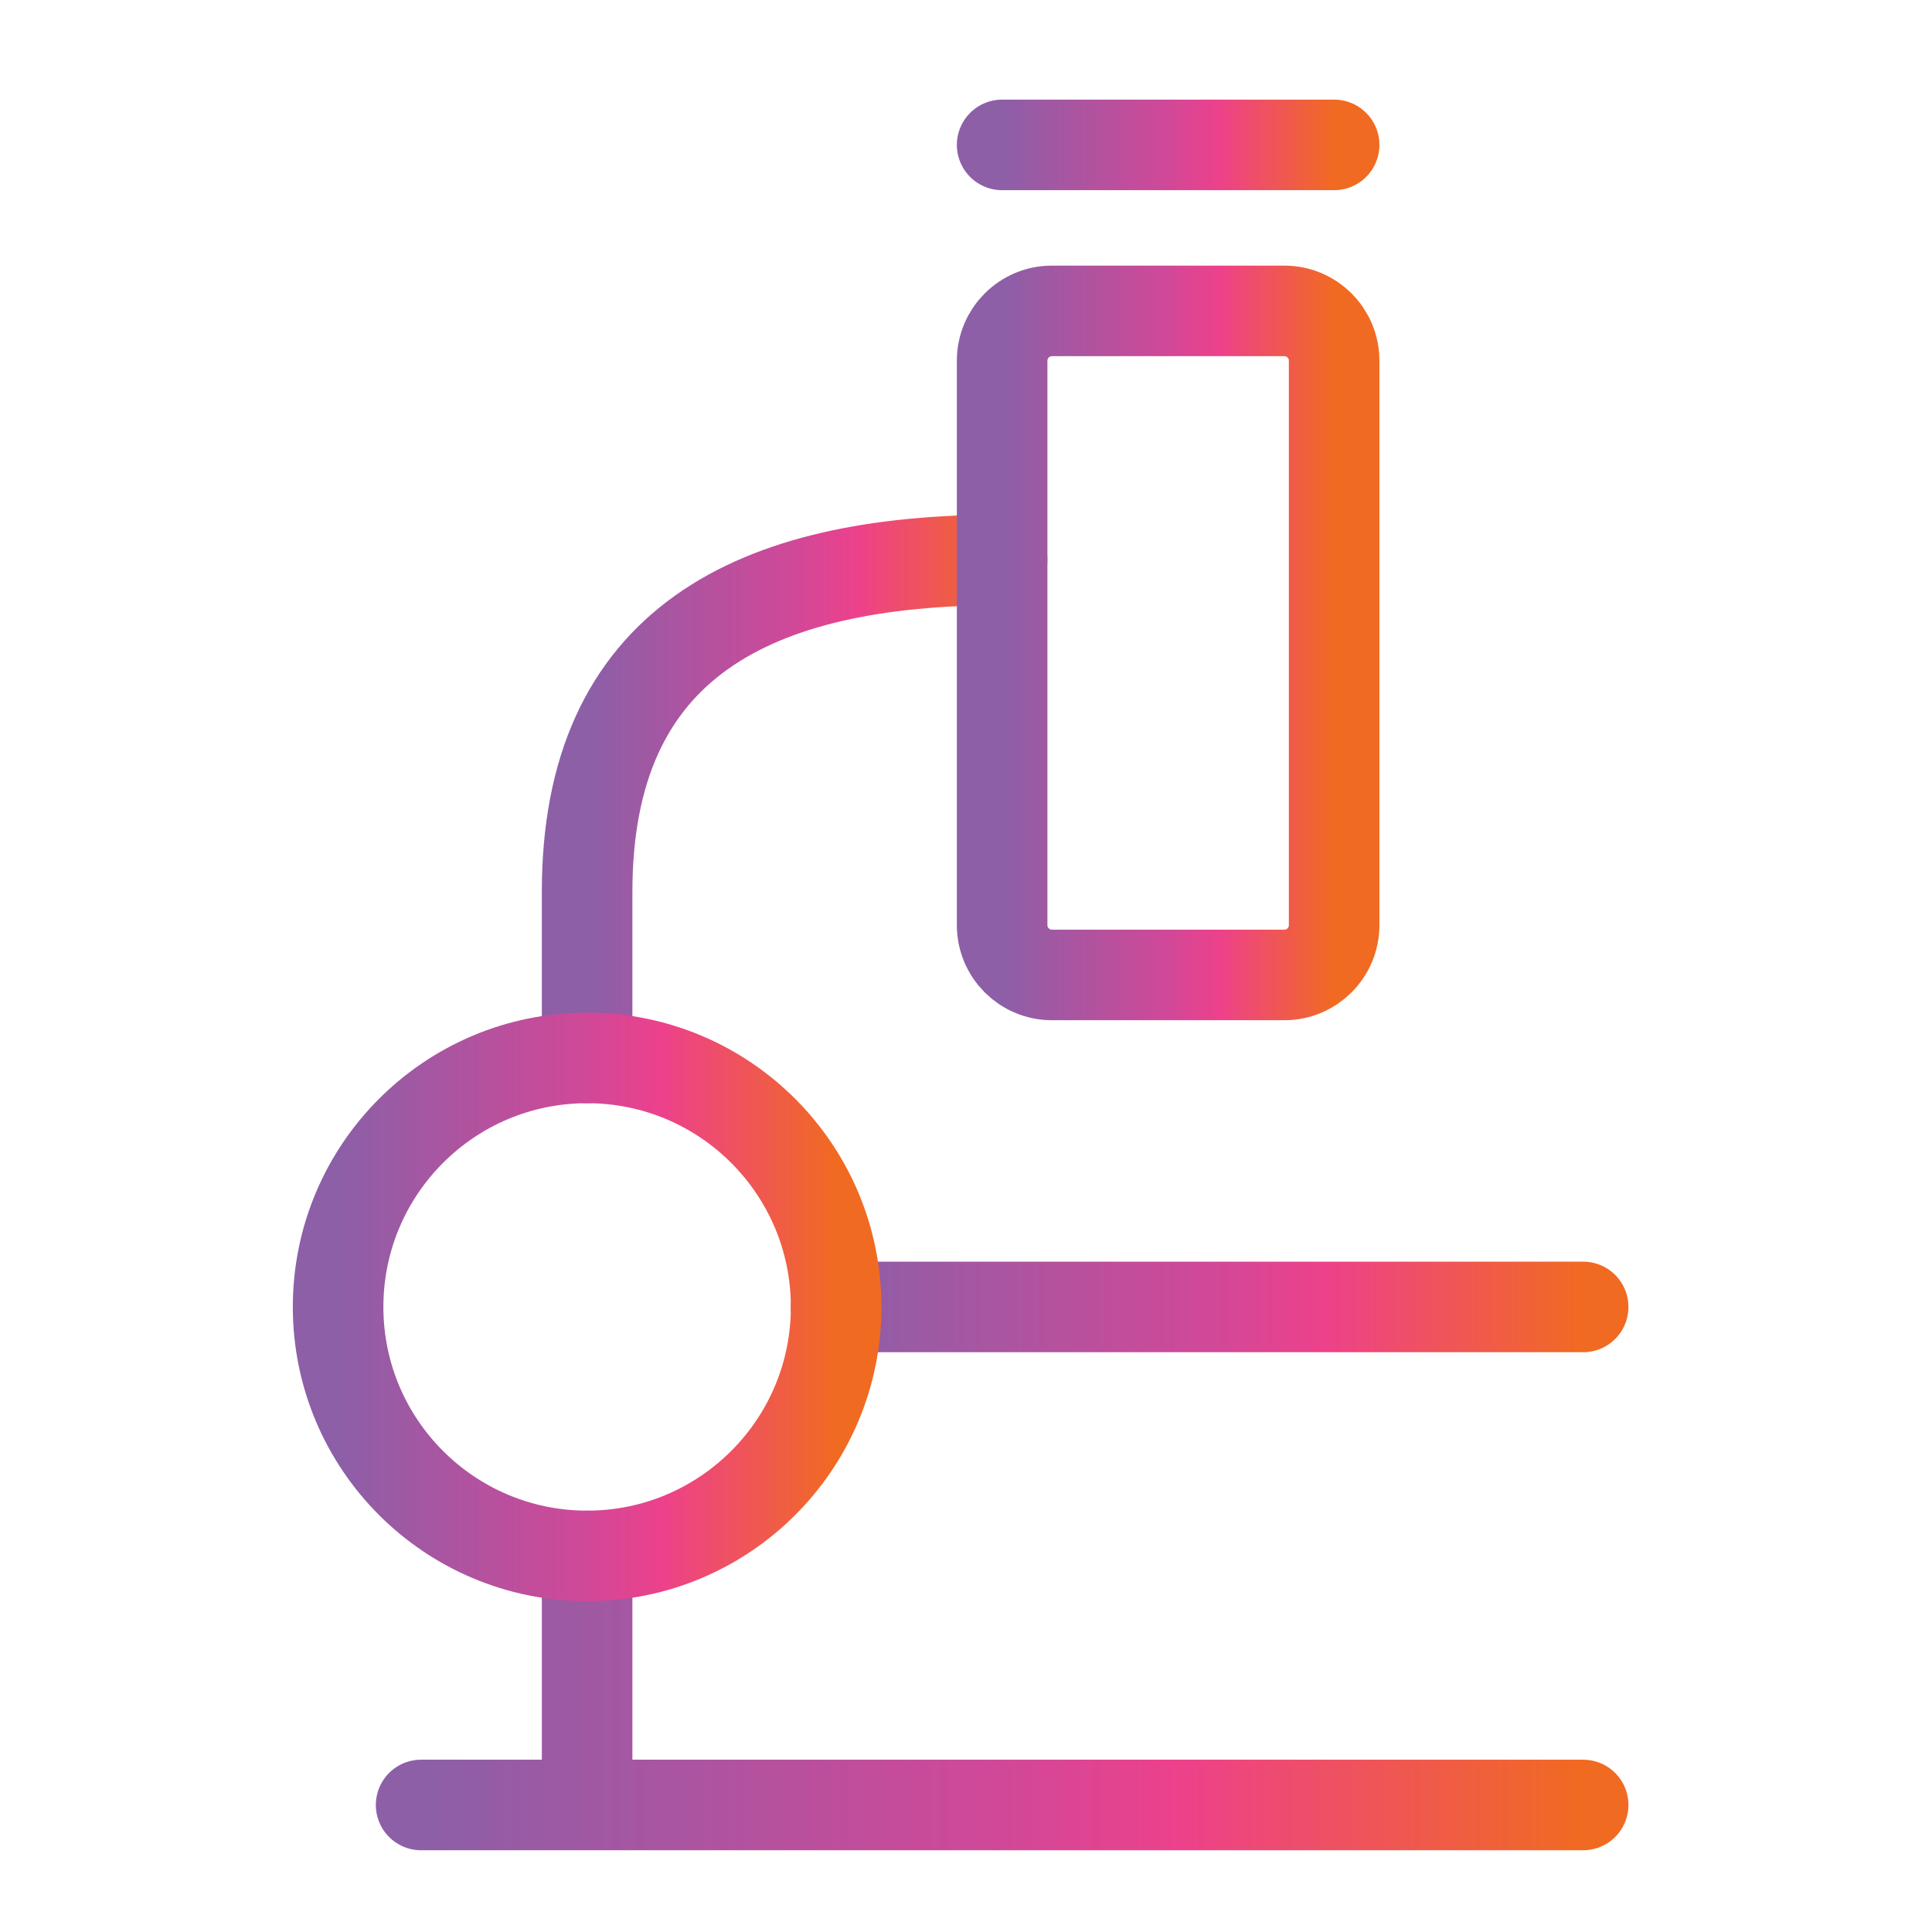
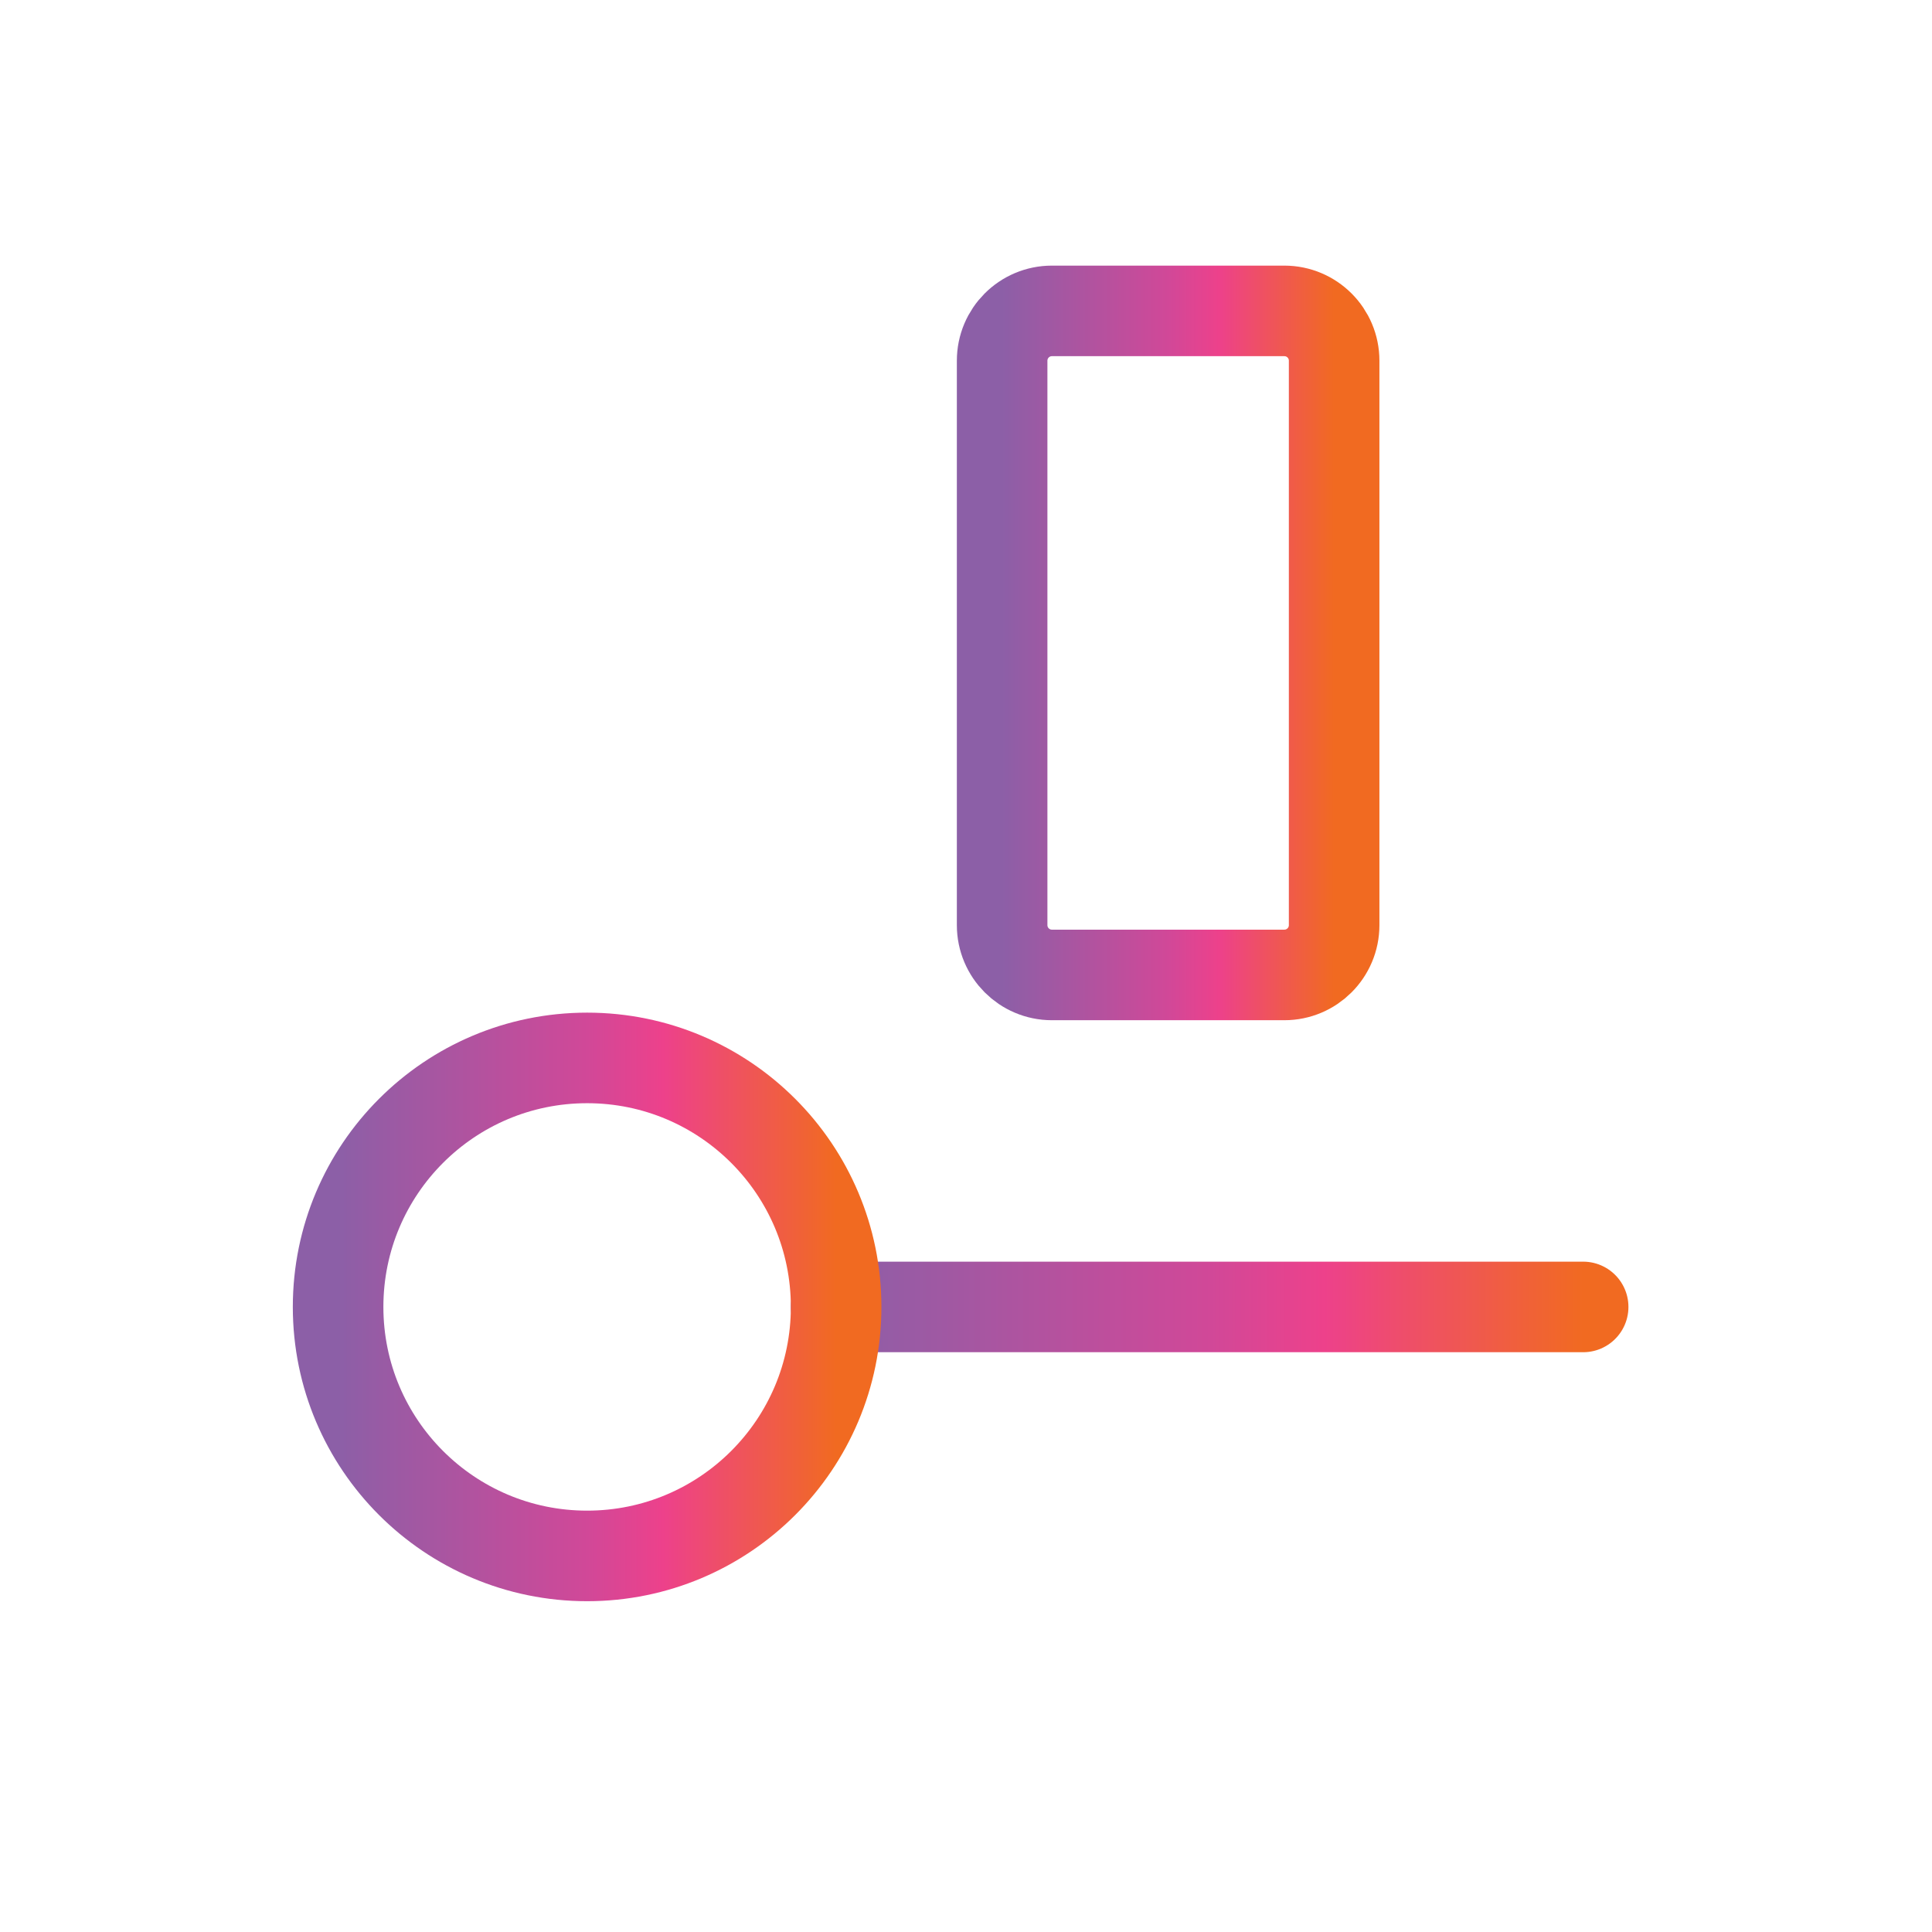
<svg xmlns="http://www.w3.org/2000/svg" width="64" height="64" viewBox="0 0 64 64" fill="none">
-   <path d="M52.444 59.792H19.449M19.449 59.792H13.95M19.449 59.792V51.543" stroke="url(#paint0_linear_2059_4527)" stroke-width="3" stroke-linecap="round" stroke-linejoin="round" />
  <path d="M52.444 43.294H27.698" stroke="url(#paint1_linear_2059_4527)" stroke-width="3" stroke-linecap="round" stroke-linejoin="round" />
-   <path d="M44.195 4.8H33.197" stroke="url(#paint2_linear_2059_4527)" stroke-width="3" stroke-linecap="round" stroke-linejoin="round" />
-   <path d="M33.197 18.548C24.948 18.548 19.449 21.297 19.449 29.546V35.045" stroke="url(#paint3_linear_2059_4527)" stroke-width="3" stroke-linecap="round" stroke-linejoin="round" />
  <path d="M44.195 11.949V30.646C44.195 31.557 43.457 32.296 42.545 32.296H34.846C33.935 32.296 33.197 31.557 33.197 30.646V11.949C33.197 11.037 33.935 10.299 34.846 10.299H42.545C43.457 10.299 44.195 11.037 44.195 11.949Z" stroke="url(#paint4_linear_2059_4527)" stroke-width="3" stroke-linecap="round" stroke-linejoin="round" />
  <path d="M19.449 51.542C14.893 51.542 11.2 47.849 11.2 43.294C11.2 38.738 14.893 35.045 19.449 35.045C24.005 35.045 27.698 38.738 27.698 43.294C27.698 47.849 24.005 51.542 19.449 51.542Z" stroke="url(#paint5_linear_2059_4527)" stroke-width="3" stroke-linecap="round" stroke-linejoin="round" />
  <defs>
    <linearGradient id="paint0_linear_2059_4527" x1="13.95" y1="55.667" x2="52.444" y2="55.667" gradientUnits="userSpaceOnUse">
      <stop stop-color="#8C5FA7" />
      <stop offset="0.501" stop-color="#D14898" />
      <stop offset="0.653" stop-color="#ED418B" />
      <stop offset="1" stop-color="#F16A21" />
    </linearGradient>
    <linearGradient id="paint1_linear_2059_4527" x1="27.698" y1="43.794" x2="52.444" y2="43.794" gradientUnits="userSpaceOnUse">
      <stop stop-color="#8C5FA7" />
      <stop offset="0.501" stop-color="#D14898" />
      <stop offset="0.653" stop-color="#ED418B" />
      <stop offset="1" stop-color="#F16A21" />
    </linearGradient>
    <linearGradient id="paint2_linear_2059_4527" x1="33.197" y1="5.3" x2="44.195" y2="5.3" gradientUnits="userSpaceOnUse">
      <stop stop-color="#8C5FA7" />
      <stop offset="0.501" stop-color="#D14898" />
      <stop offset="0.653" stop-color="#ED418B" />
      <stop offset="1" stop-color="#F16A21" />
    </linearGradient>
    <linearGradient id="paint3_linear_2059_4527" x1="19.449" y1="26.797" x2="33.197" y2="26.797" gradientUnits="userSpaceOnUse">
      <stop stop-color="#8C5FA7" />
      <stop offset="0.501" stop-color="#D14898" />
      <stop offset="0.653" stop-color="#ED418B" />
      <stop offset="1" stop-color="#F16A21" />
    </linearGradient>
    <linearGradient id="paint4_linear_2059_4527" x1="33.197" y1="21.297" x2="44.195" y2="21.297" gradientUnits="userSpaceOnUse">
      <stop stop-color="#8C5FA7" />
      <stop offset="0.501" stop-color="#D14898" />
      <stop offset="0.653" stop-color="#ED418B" />
      <stop offset="1" stop-color="#F16A21" />
    </linearGradient>
    <linearGradient id="paint5_linear_2059_4527" x1="11.2" y1="43.294" x2="27.698" y2="43.294" gradientUnits="userSpaceOnUse">
      <stop stop-color="#8C5FA7" />
      <stop offset="0.501" stop-color="#D14898" />
      <stop offset="0.653" stop-color="#ED418B" />
      <stop offset="1" stop-color="#F16A21" />
    </linearGradient>
  </defs>
</svg>